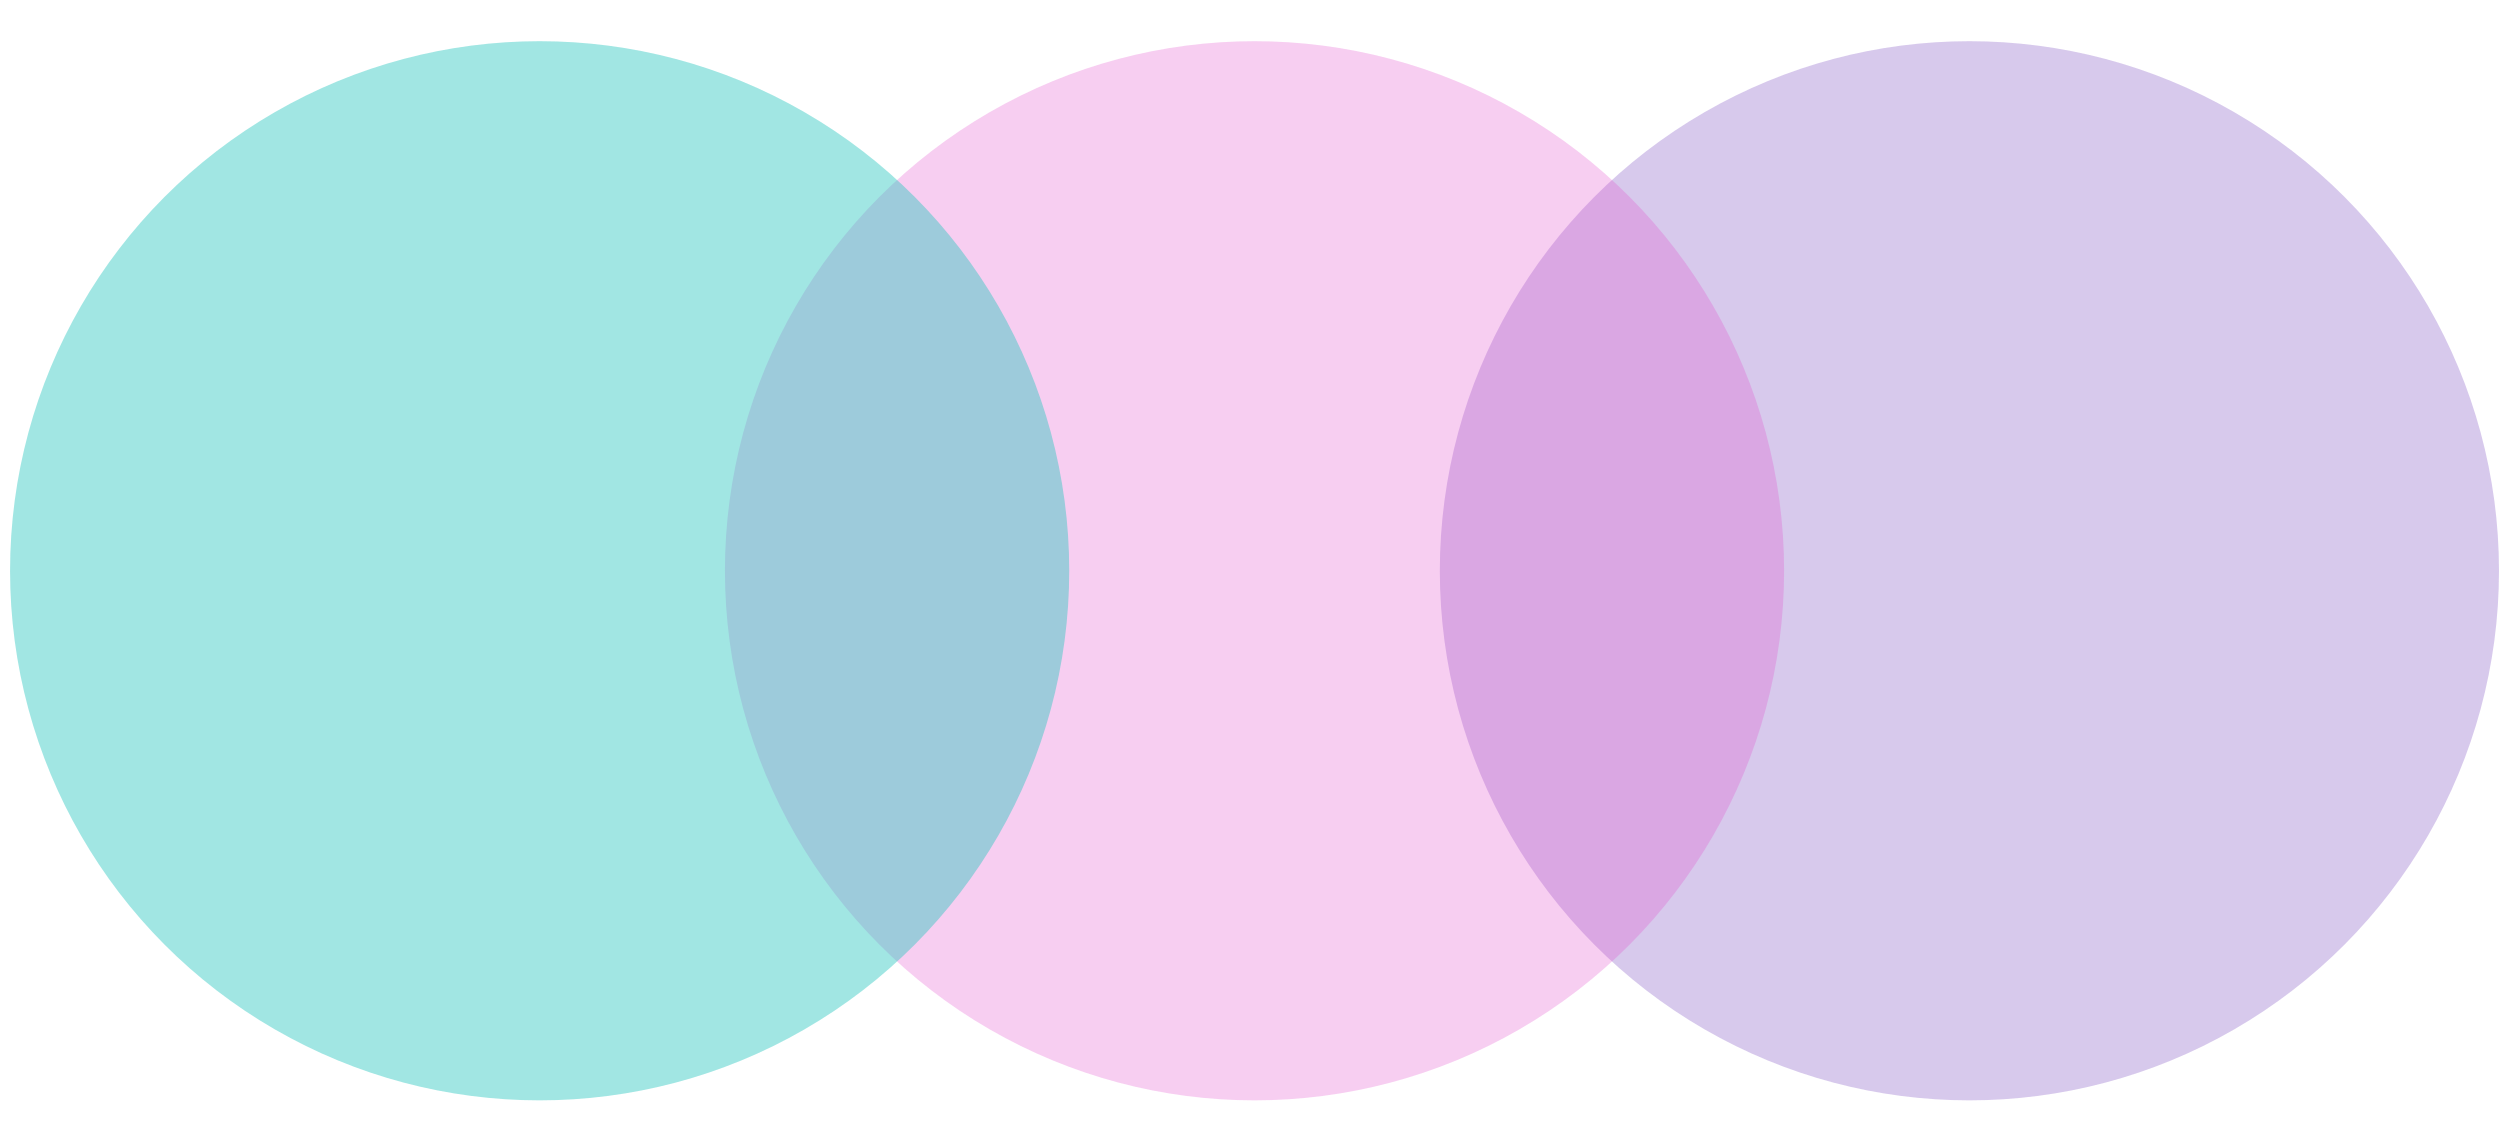
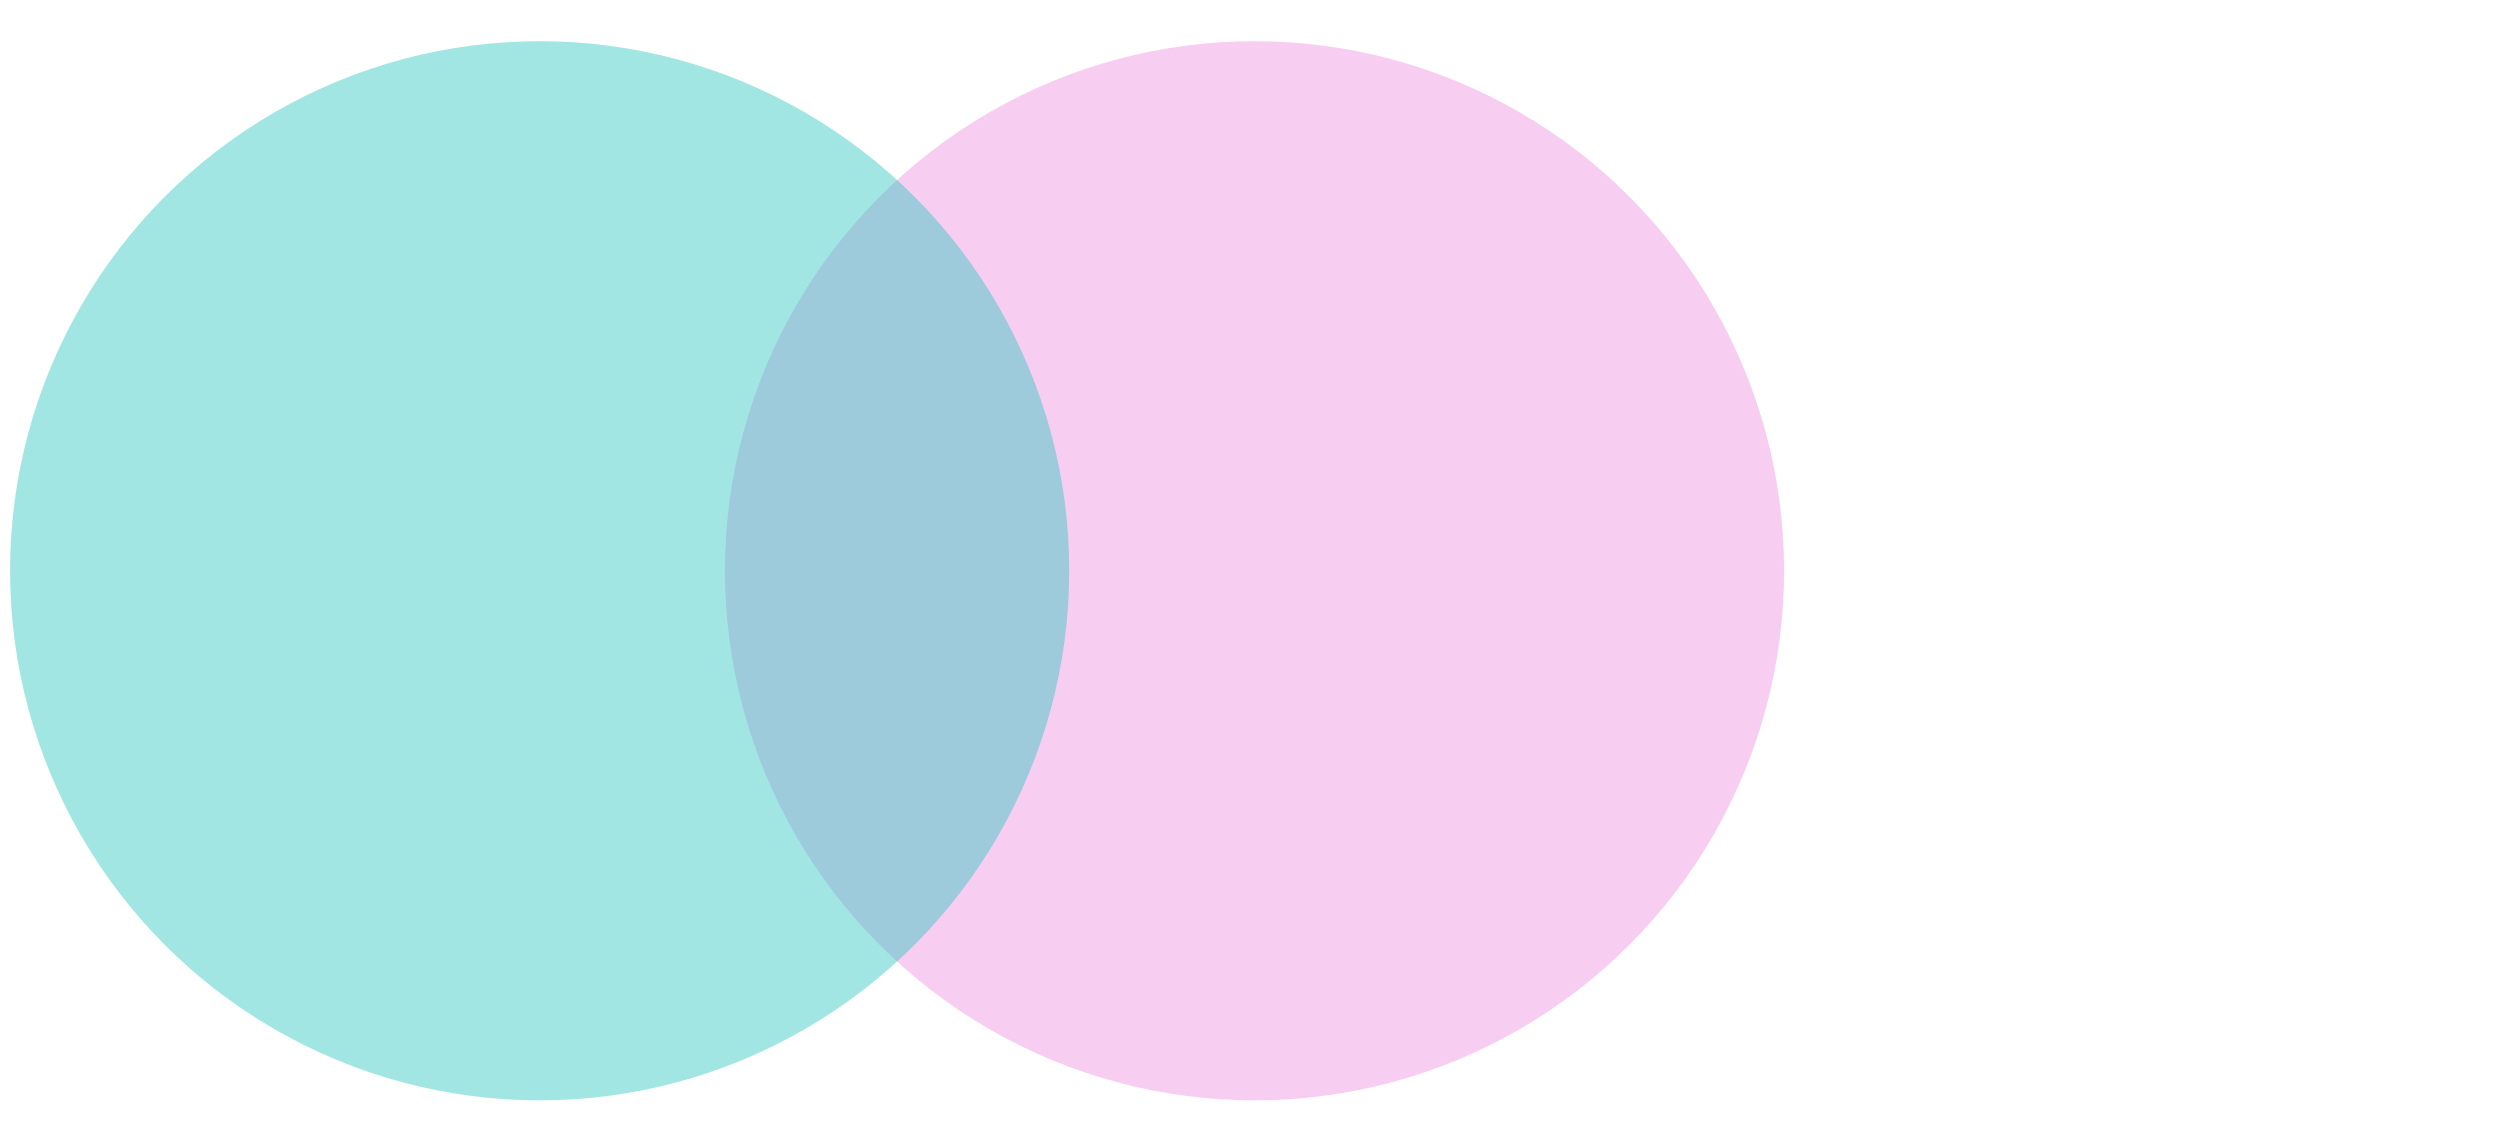
<svg xmlns="http://www.w3.org/2000/svg" width="42" height="19" viewBox="0 0 42 19" fill="none">
-   <circle cx="33.086" cy="9.589" r="8.897" fill="#AB8FD6" fill-opacity="0.48" />
  <circle cx="21.076" cy="9.589" r="8.897" fill="#E350CB" fill-opacity="0.28" />
  <circle cx="9.066" cy="9.589" r="8.897" fill="#29C5BF" fill-opacity="0.44" />
</svg>